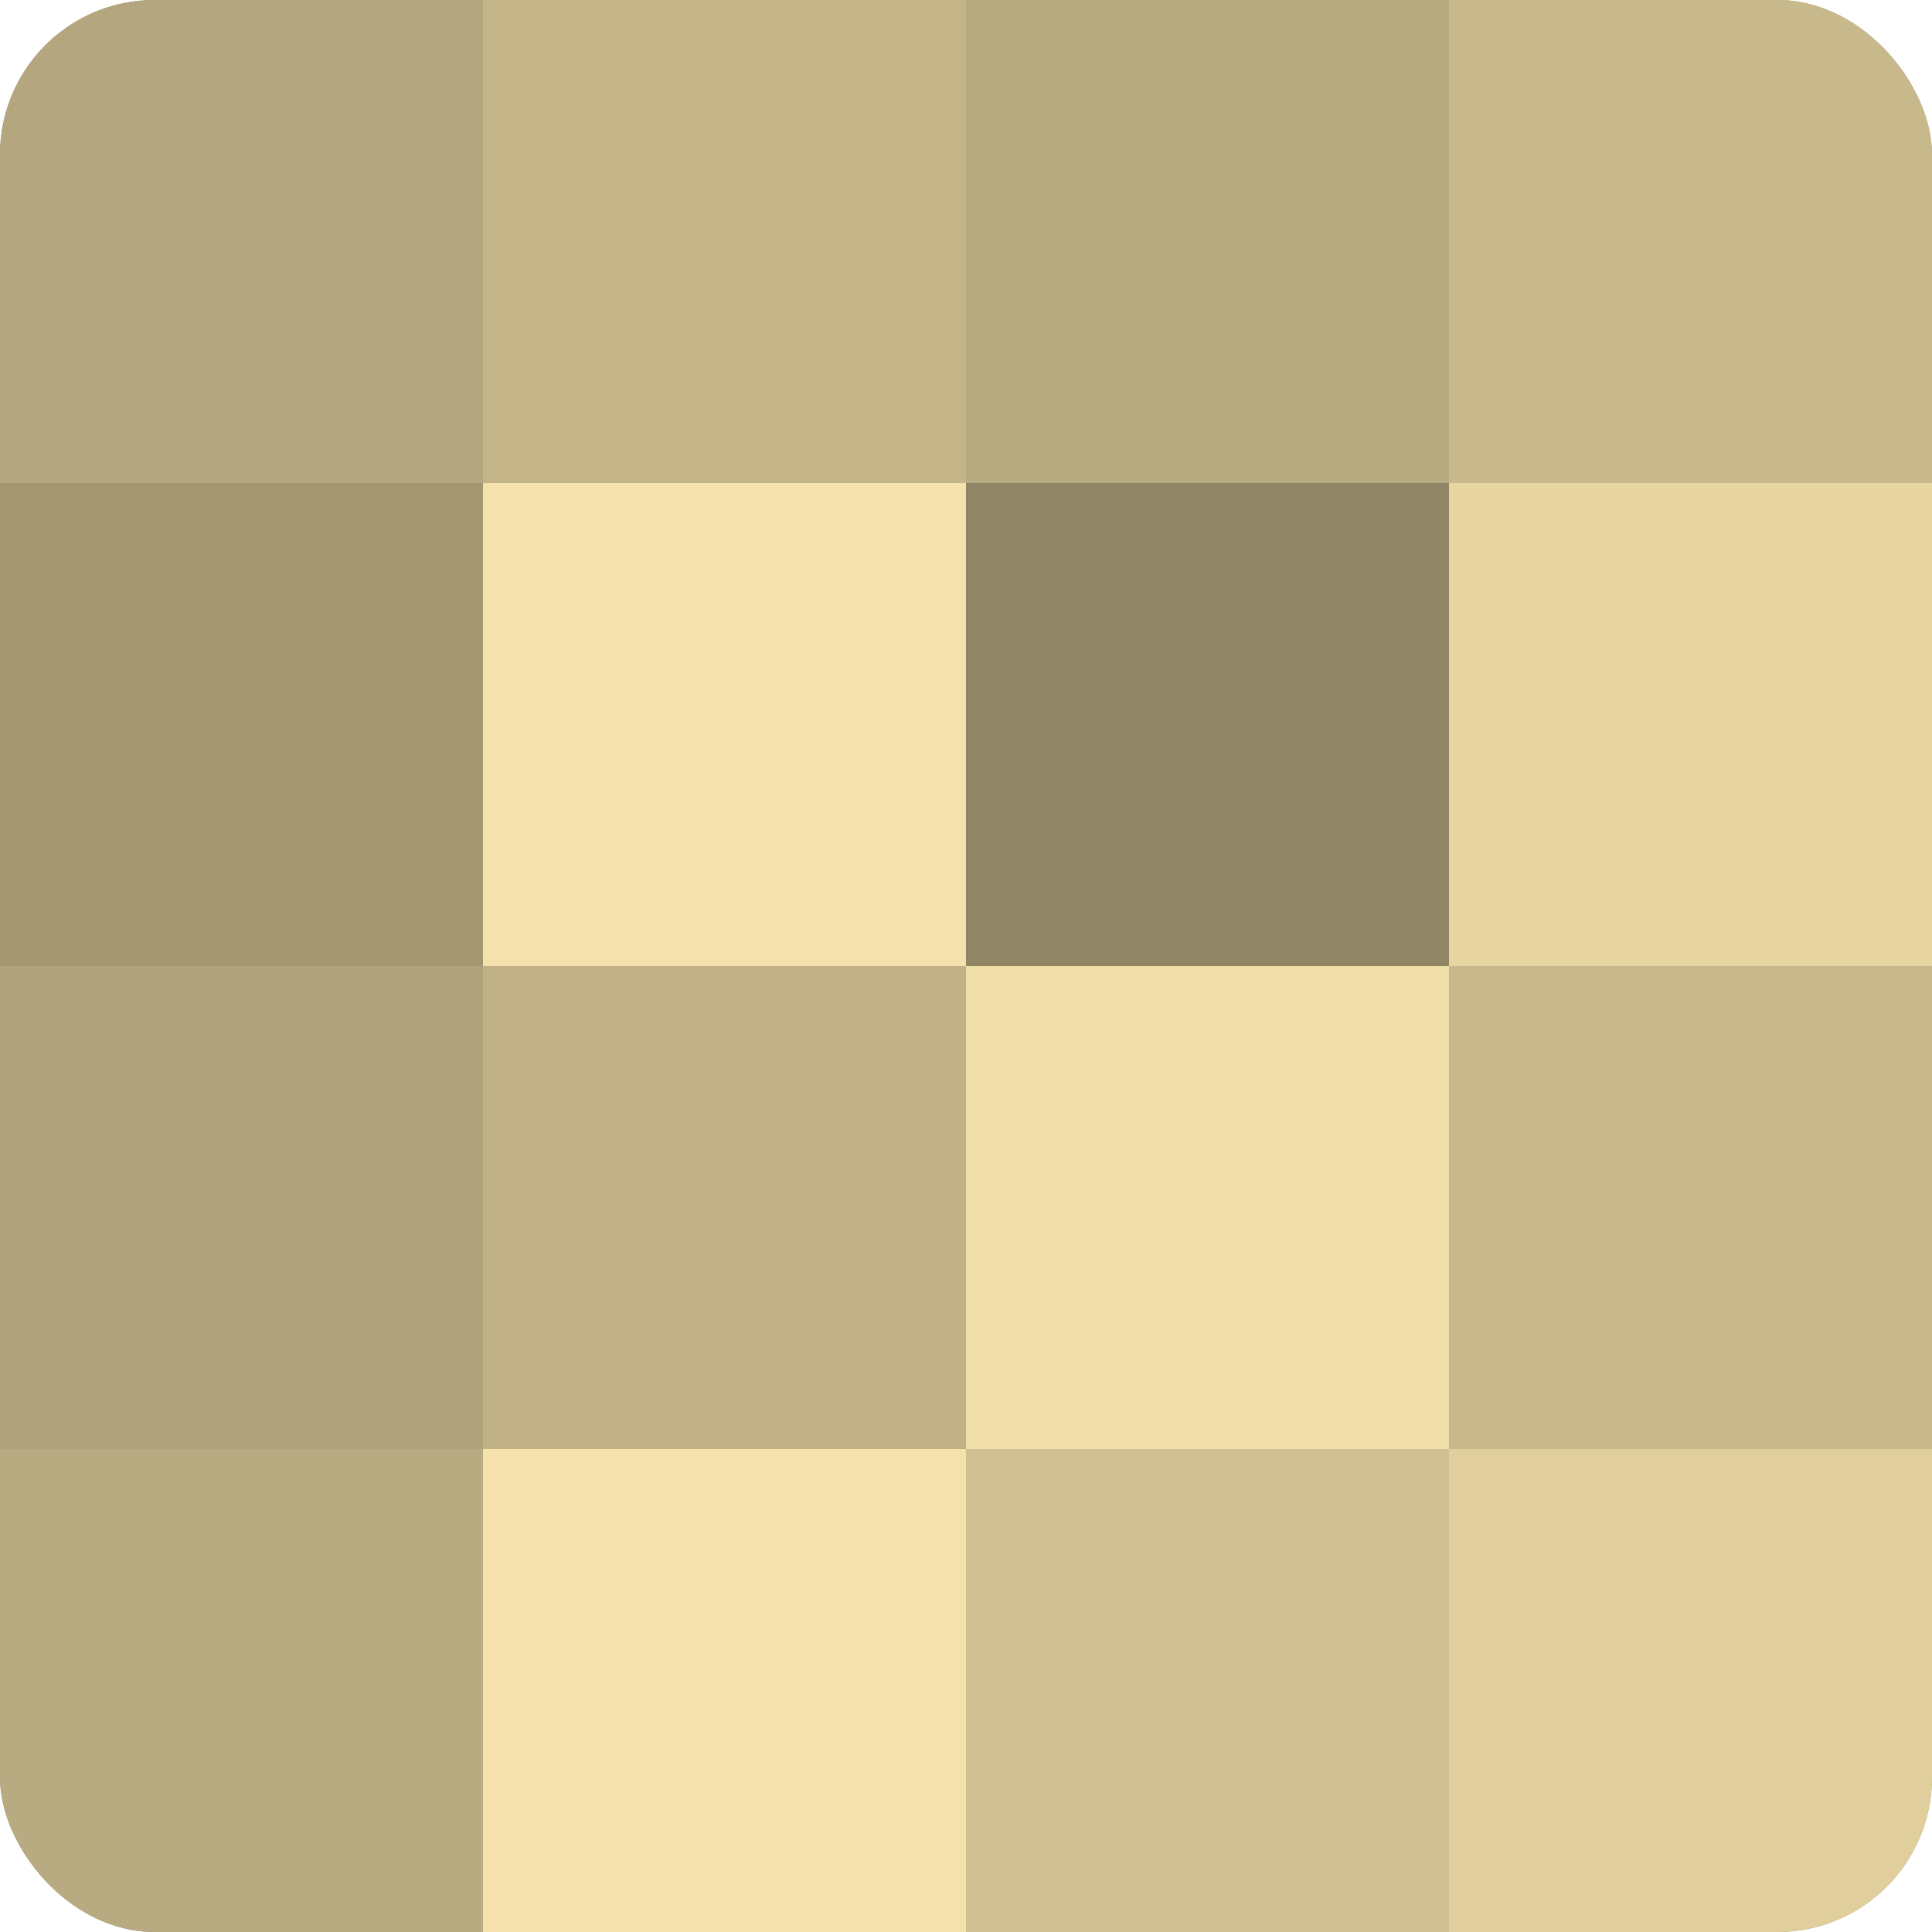
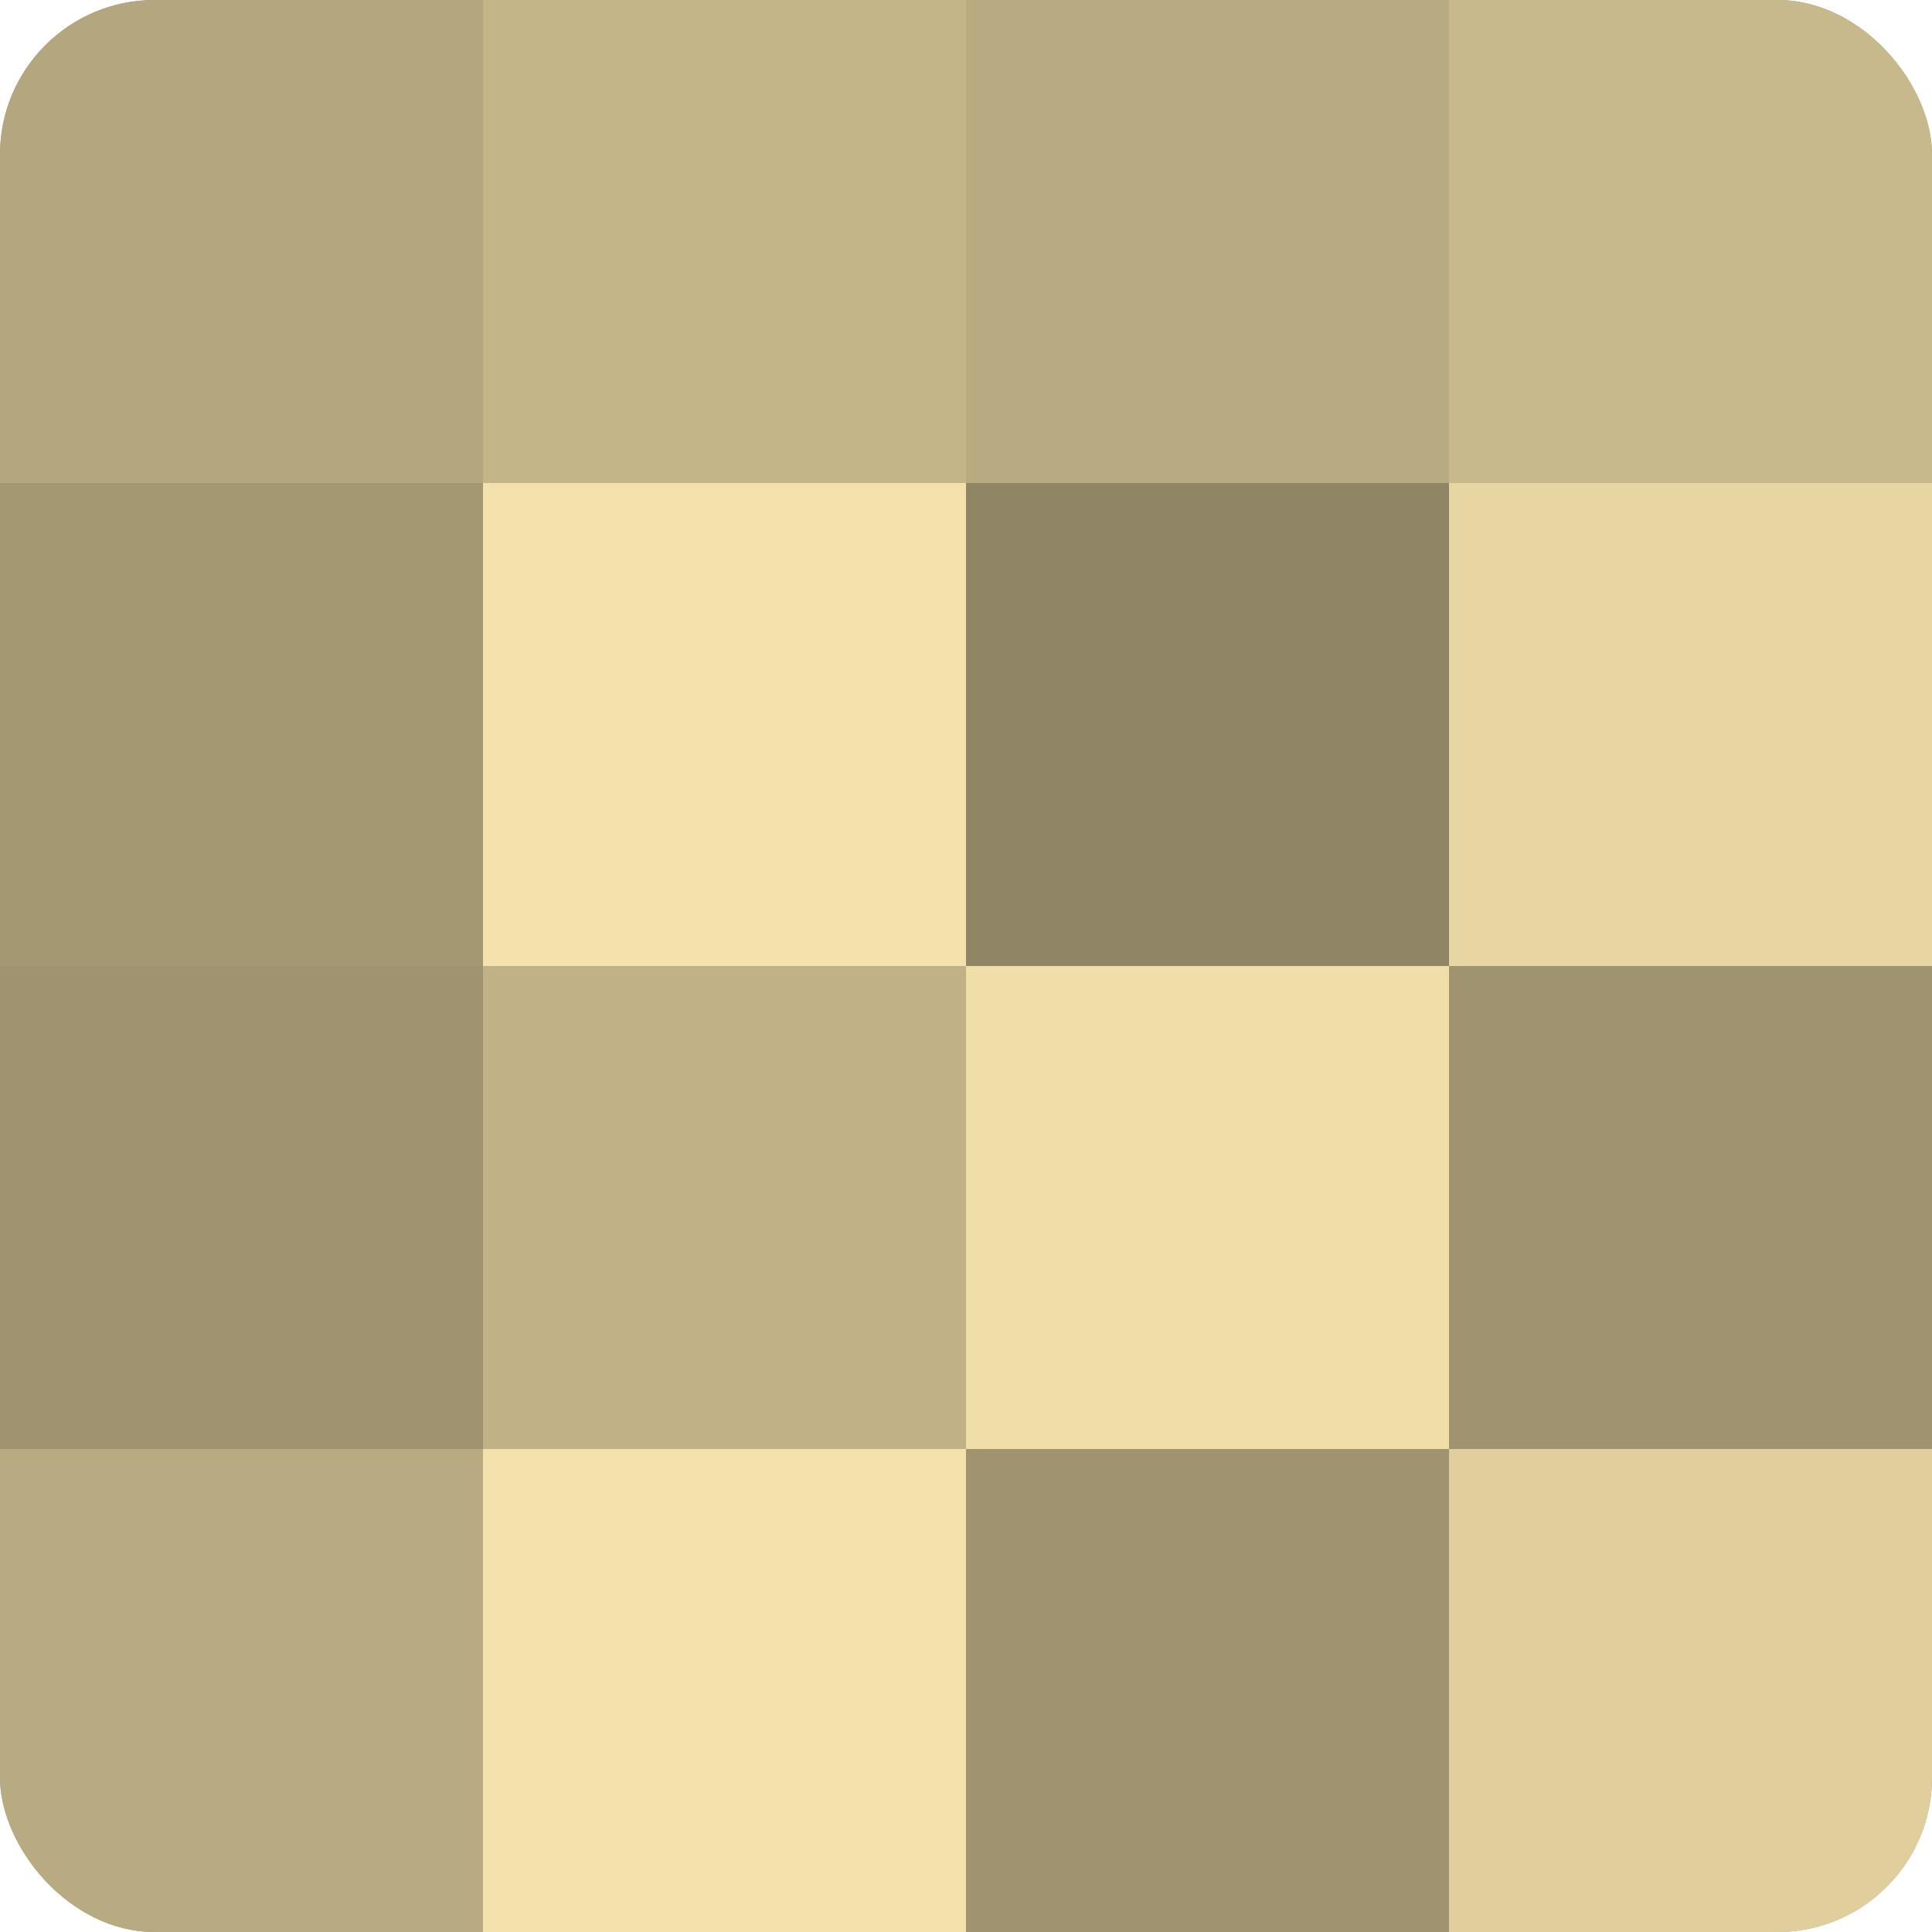
<svg xmlns="http://www.w3.org/2000/svg" width="60" height="60" viewBox="0 0 100 100" preserveAspectRatio="xMidYMid meet">
  <defs>
    <clipPath id="c" width="100" height="100">
      <rect width="100" height="100" rx="8" ry="8" />
    </clipPath>
  </defs>
  <g clip-path="url(#c)">
    <rect width="100" height="100" fill="#a09470" />
    <rect width="25" height="25" fill="#b4a67e" />
    <rect y="25" width="25" height="25" fill="#a49873" />
-     <rect y="50" width="25" height="25" fill="#b0a37b" />
    <rect y="75" width="25" height="25" fill="#b8aa81" />
    <rect x="25" width="25" height="25" fill="#c4b589" />
    <rect x="25" y="25" width="25" height="25" fill="#f4e1ab" />
    <rect x="25" y="50" width="25" height="25" fill="#c0b186" />
    <rect x="25" y="75" width="25" height="25" fill="#f4e1ab" />
    <rect x="50" width="25" height="25" fill="#b8aa81" />
    <rect x="50" y="25" width="25" height="25" fill="#908565" />
    <rect x="50" y="50" width="25" height="25" fill="#f0dea8" />
-     <rect x="50" y="75" width="25" height="25" fill="#d0c092" />
    <rect x="75" width="25" height="25" fill="#c8b98c" />
    <rect x="75" y="25" width="25" height="25" fill="#e8d6a2" />
-     <rect x="75" y="50" width="25" height="25" fill="#c8b98c" />
    <rect x="75" y="75" width="25" height="25" fill="#e0cf9d" />
  </g>
</svg>